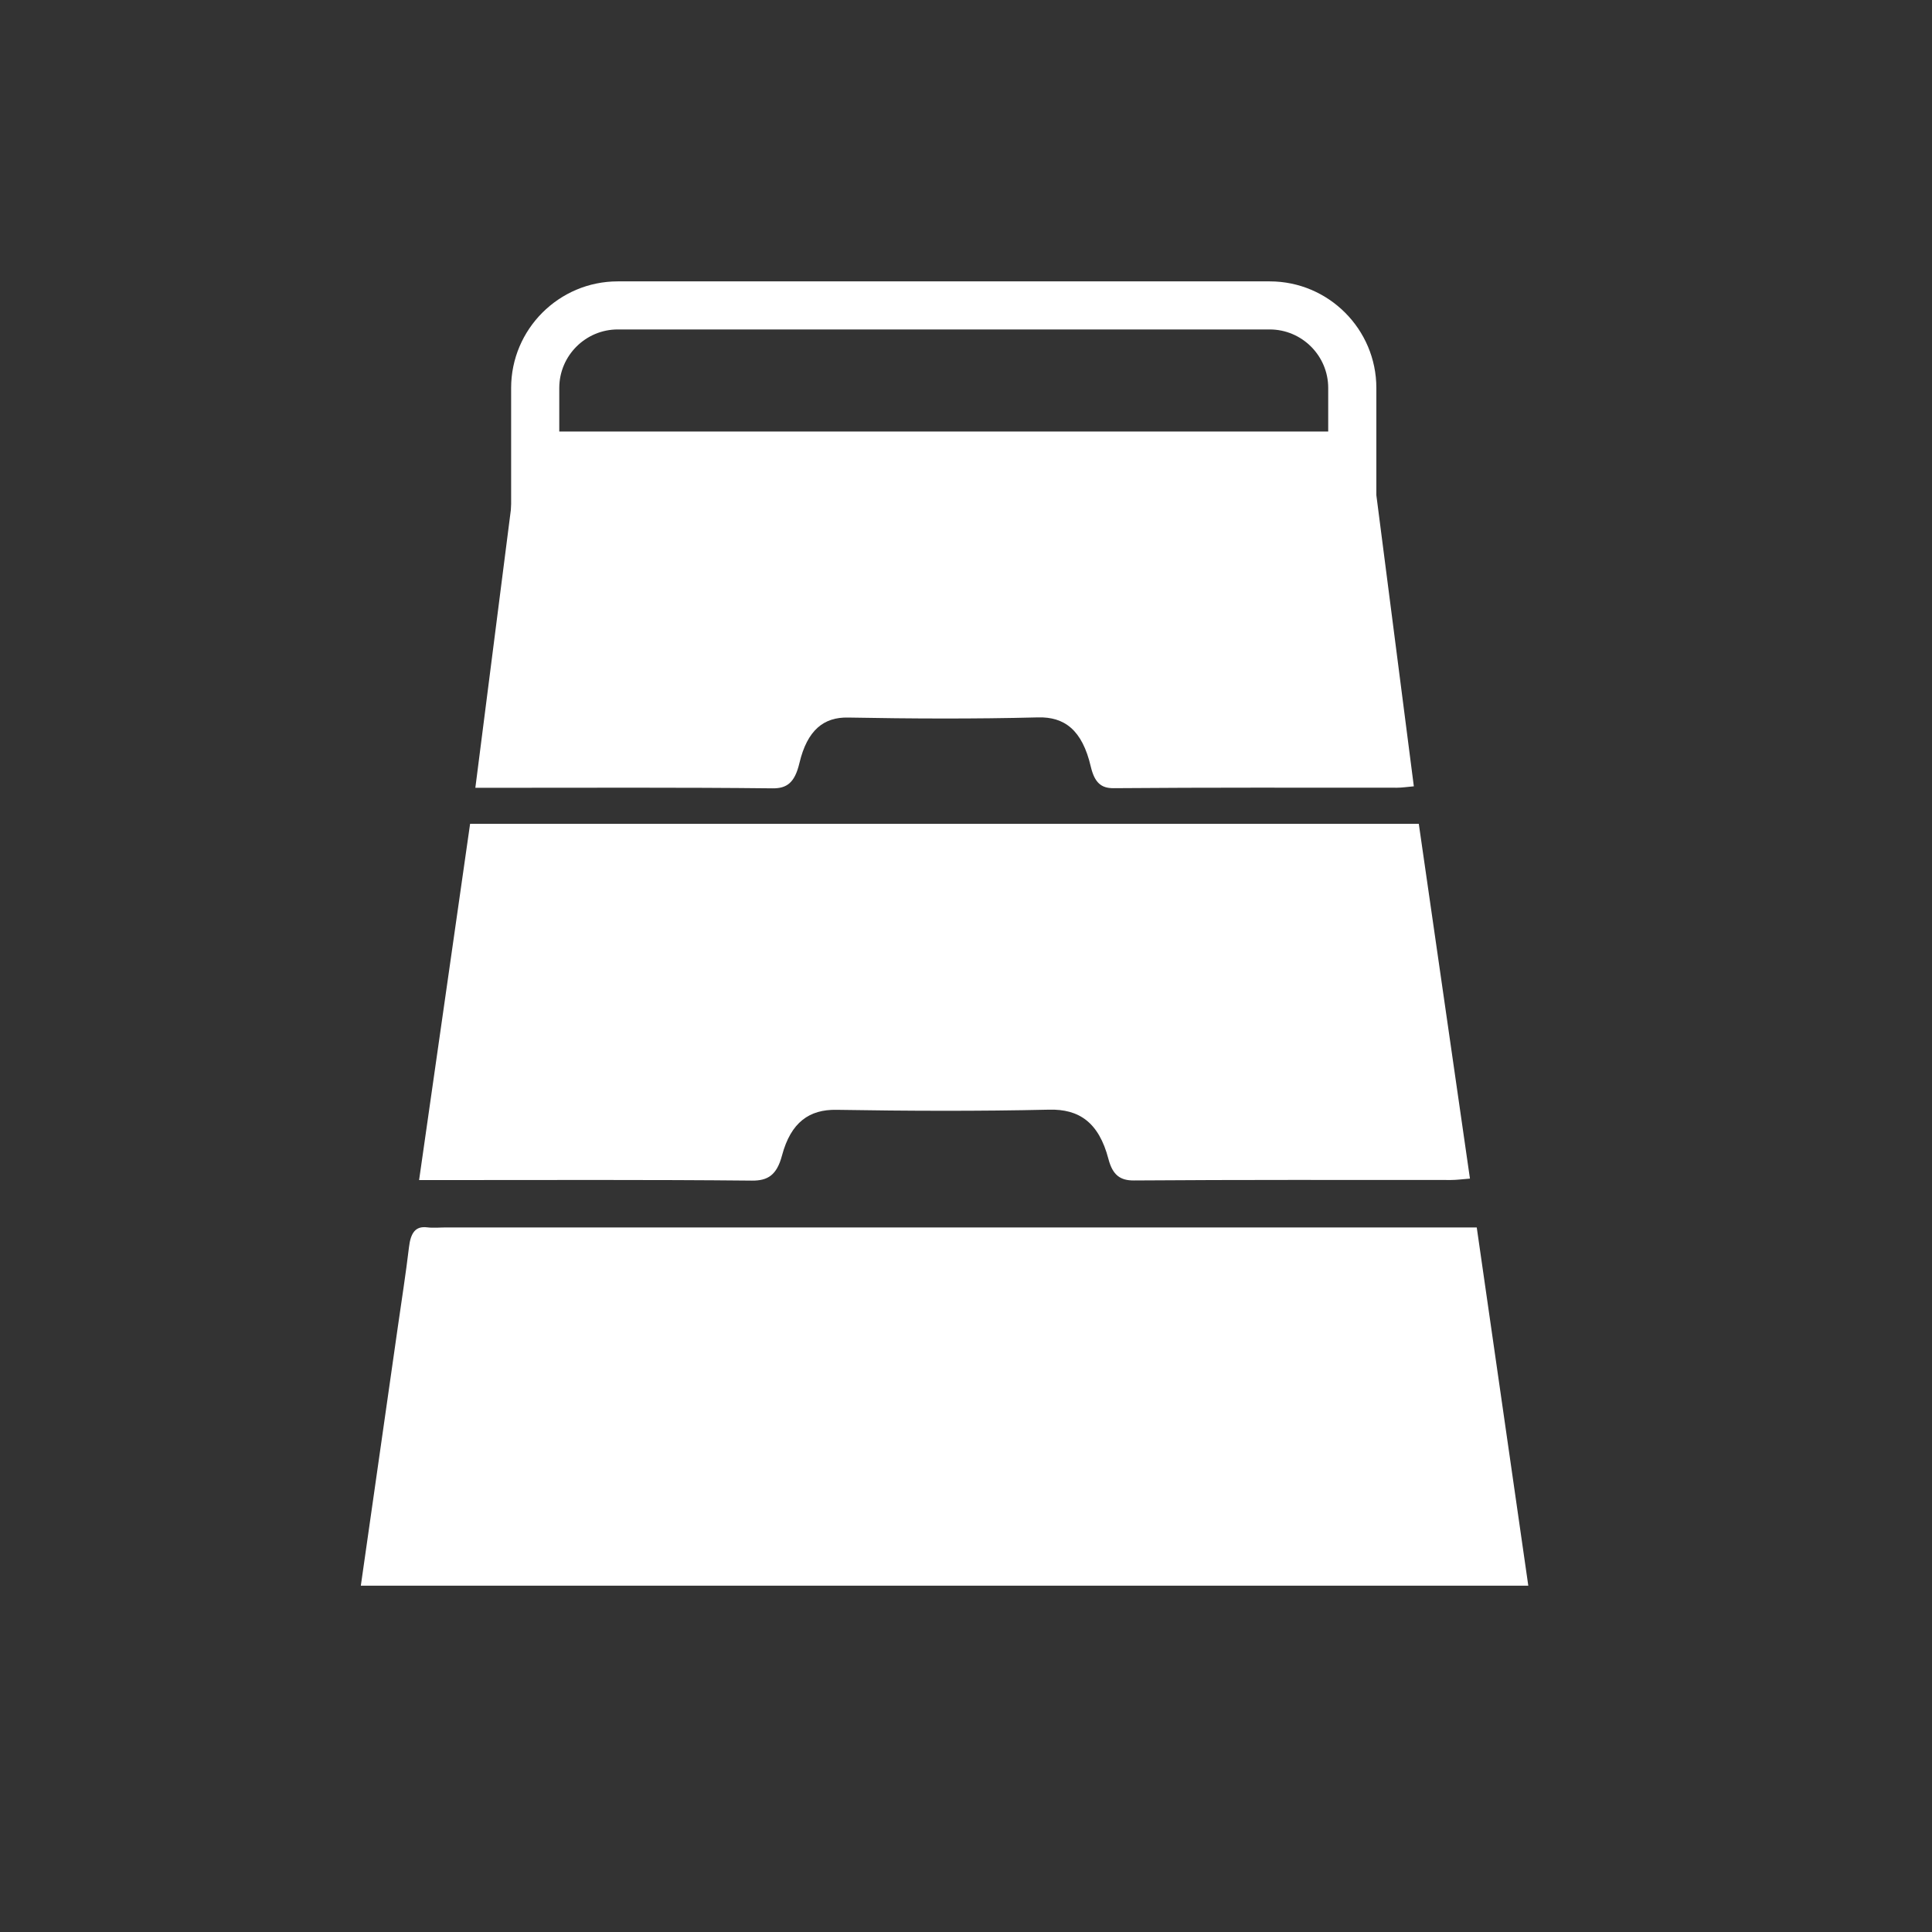
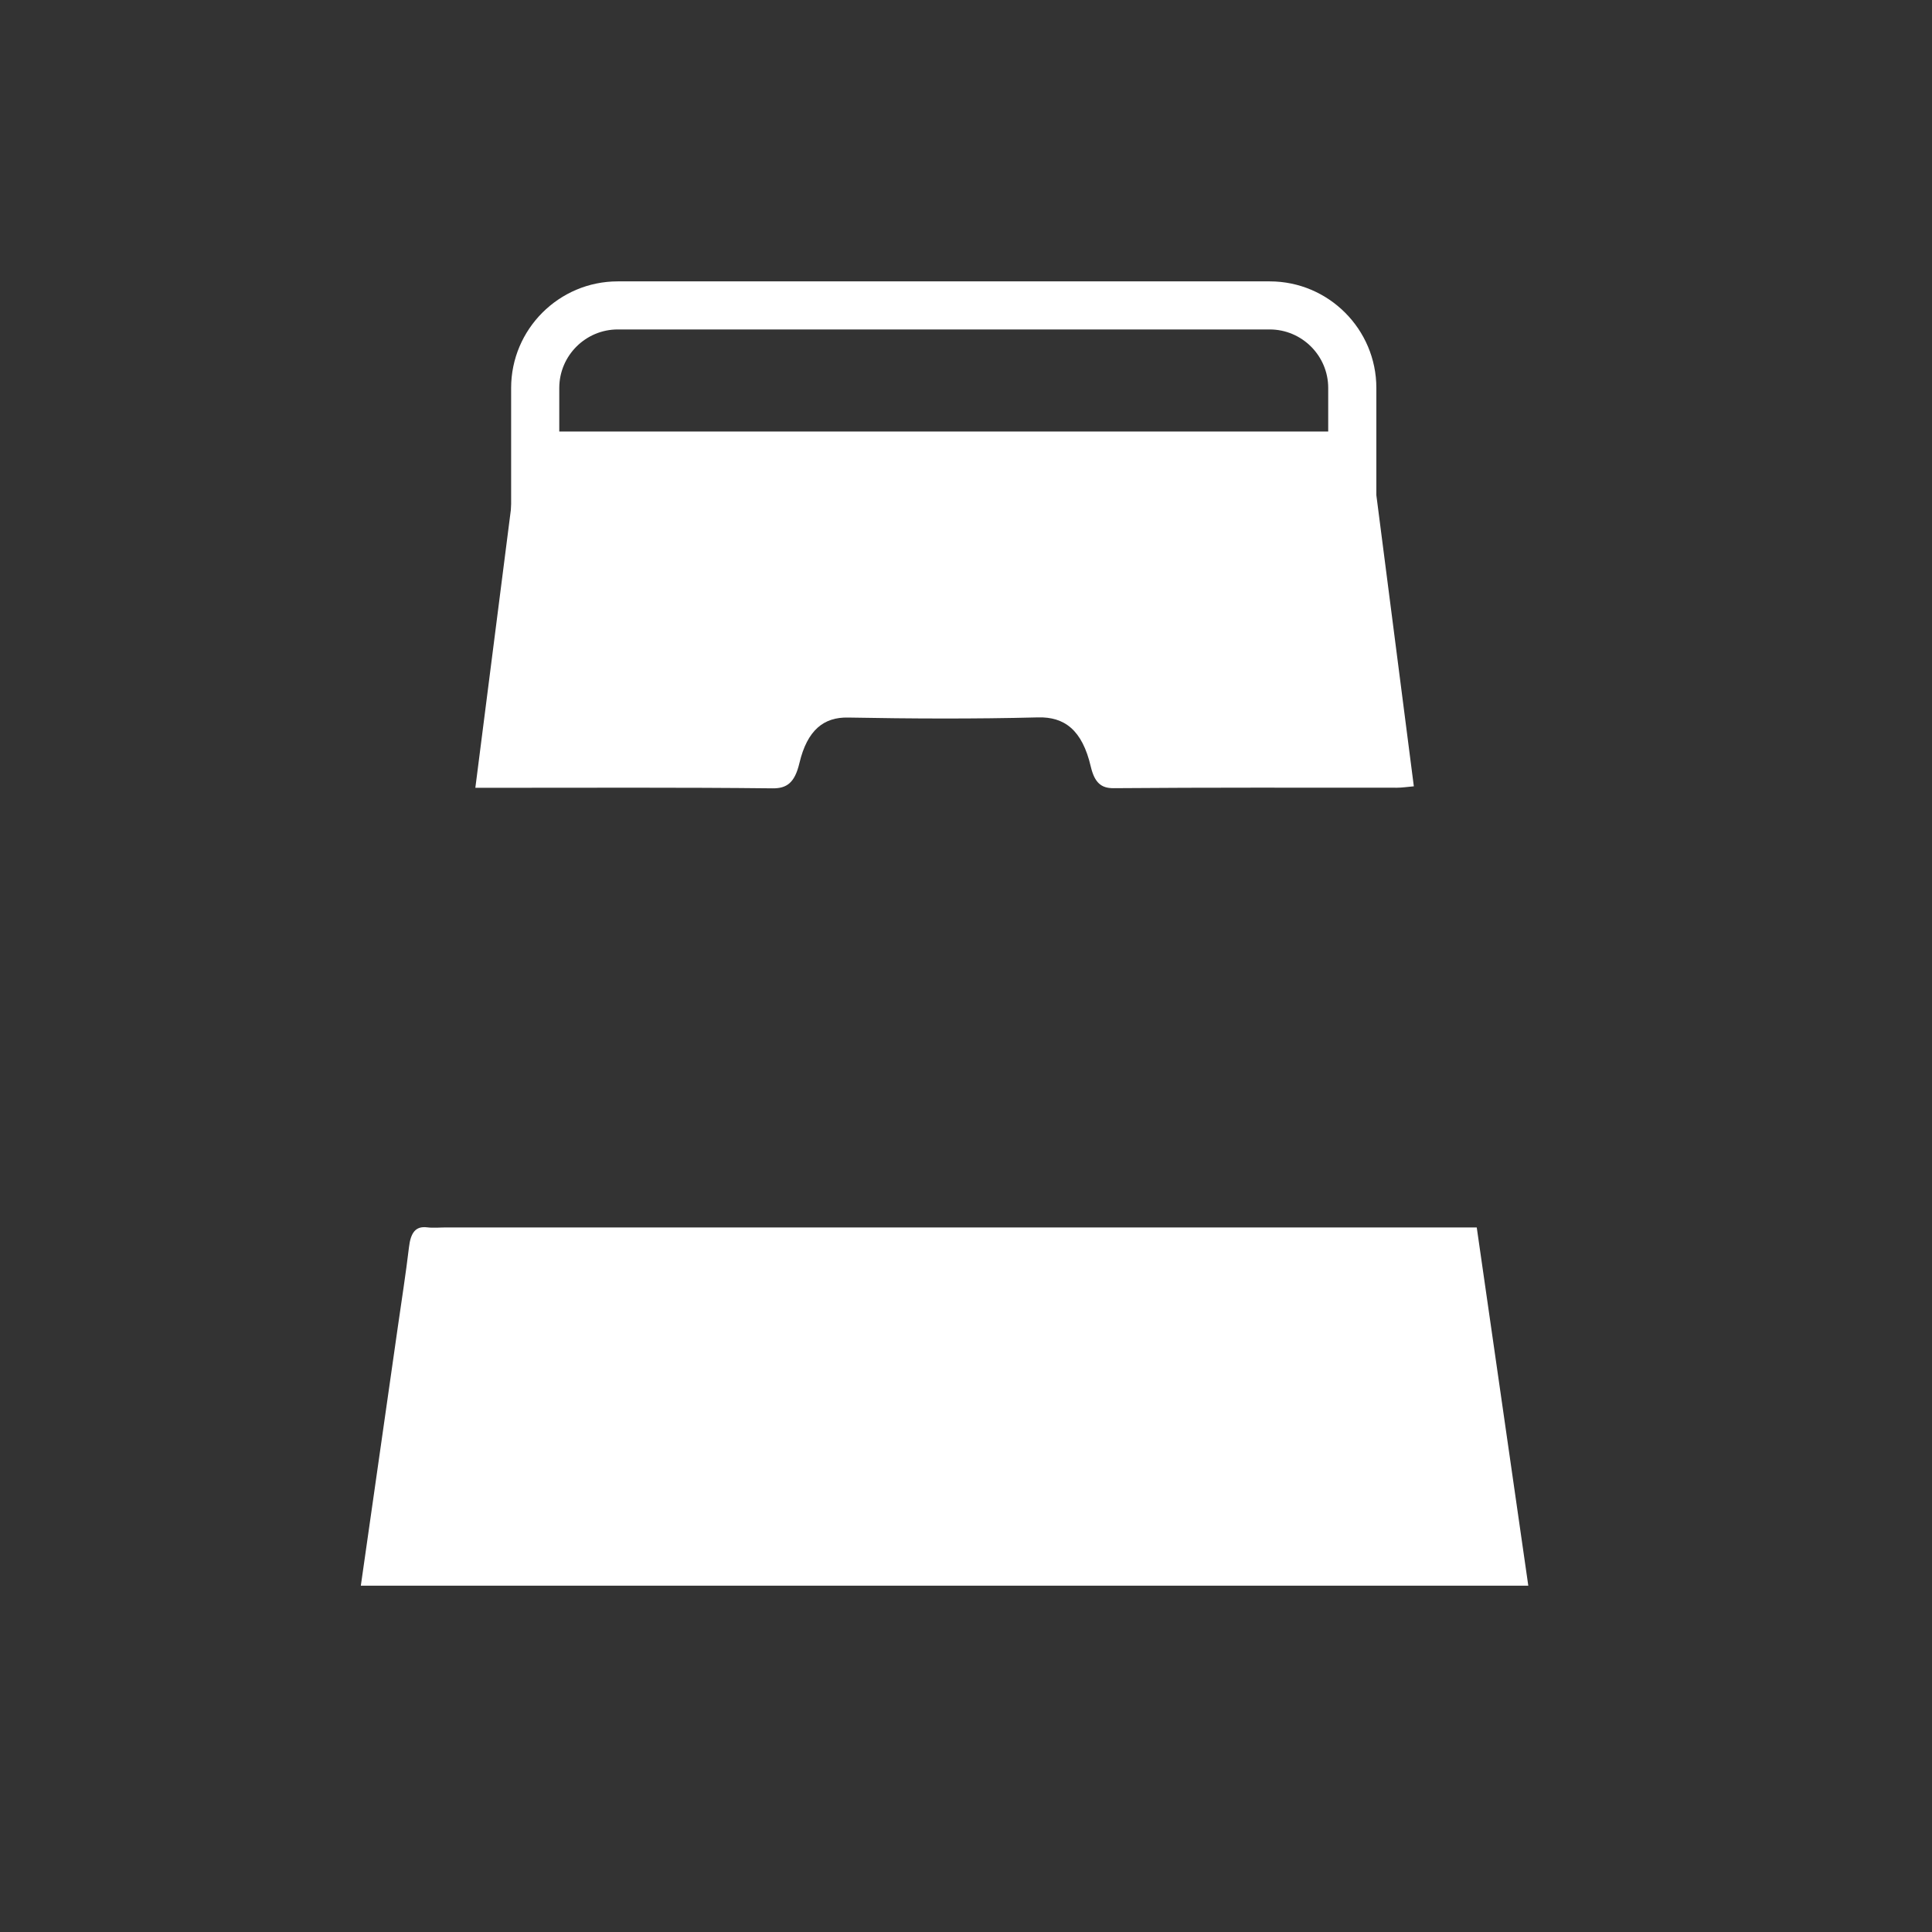
<svg xmlns="http://www.w3.org/2000/svg" id="Ebene_1" data-name="Ebene 1" viewBox="0 0 250 250">
  <rect x="0" y="0" width="250" height="250" fill="#333333" stroke="none" />
  <defs>
    <style>
      .cls-1 {
        fill: #fff;
        stroke-width: 0px;
      }
    </style>
  </defs>
  <path class="cls-1" d="M197.76,205.18c-2.27-15.8-4.46-30.98-6.67-46.35-1.48,0-2.66,0-3.85,0-43.16,0-86.32,0-129.48,0-.83,0-1.66.09-2.48-.01-1.5-.19-2.14.68-2.36,2.58-.41,3.45-.95,6.86-1.44,10.29-1.57,10.97-4.79,33.5-4.79,33.5h151.06Z" />
-   <path class="cls-1" d="M190.21,152.51c-1.01.08-1.73.18-2.45.18-13.68,0-27.36-.04-41.04.06-1.74.01-2.74-.67-3.29-2.78-1.25-4.78-3.84-6.47-7.65-6.38-9.18.21-18.36.17-27.55.02-3.48-.06-5.89,1.59-7.04,5.91-.68,2.56-1.85,3.27-3.9,3.25-13.31-.13-26.63-.07-39.94-.07-.9,0-1.81,0-3.12,0,2.23-15.59,4.4-30.76,6.6-46.1h122.76c2.17,15.08,4.36,30.27,6.62,45.91Z" />
  <path class="cls-1" d="M182.94,101.75c-.9.08-1.54.18-2.19.18-12.22,0-24.44-.04-36.66.06-1.56.01-2.44-.67-2.94-2.78-1.11-4.78-3.43-6.47-6.83-6.38-8.2.21-16.4.17-24.6.02-3.1-.06-5.26,1.59-6.28,5.91-.61,2.56-1.65,3.27-3.48,3.25-11.89-.13-23.78-.07-35.67-.07-.81,0-1.62,0-2.78,0,1.99-15.59,3.93-30.76,5.89-46.1h109.64c1.94,15.08,3.9,30.27,5.91,45.91Z" />
  <path class="cls-1" d="M164.3,84.77h-84.36c-7.61,0-13.8-6.19-13.8-13.8v-20.76c0-7.61,6.19-13.8,13.8-13.8h84.36c7.61,0,13.8,6.19,13.8,13.8v20.76c0,7.61-6.19,13.8-13.8,13.8ZM79.94,42.63c-4.17,0-7.57,3.4-7.57,7.57v20.76c0,4.17,3.4,7.57,7.57,7.57h84.36c4.17,0,7.57-3.4,7.57-7.57v-20.76c0-4.17-3.4-7.57-7.57-7.57h-84.36Z" />
</svg>